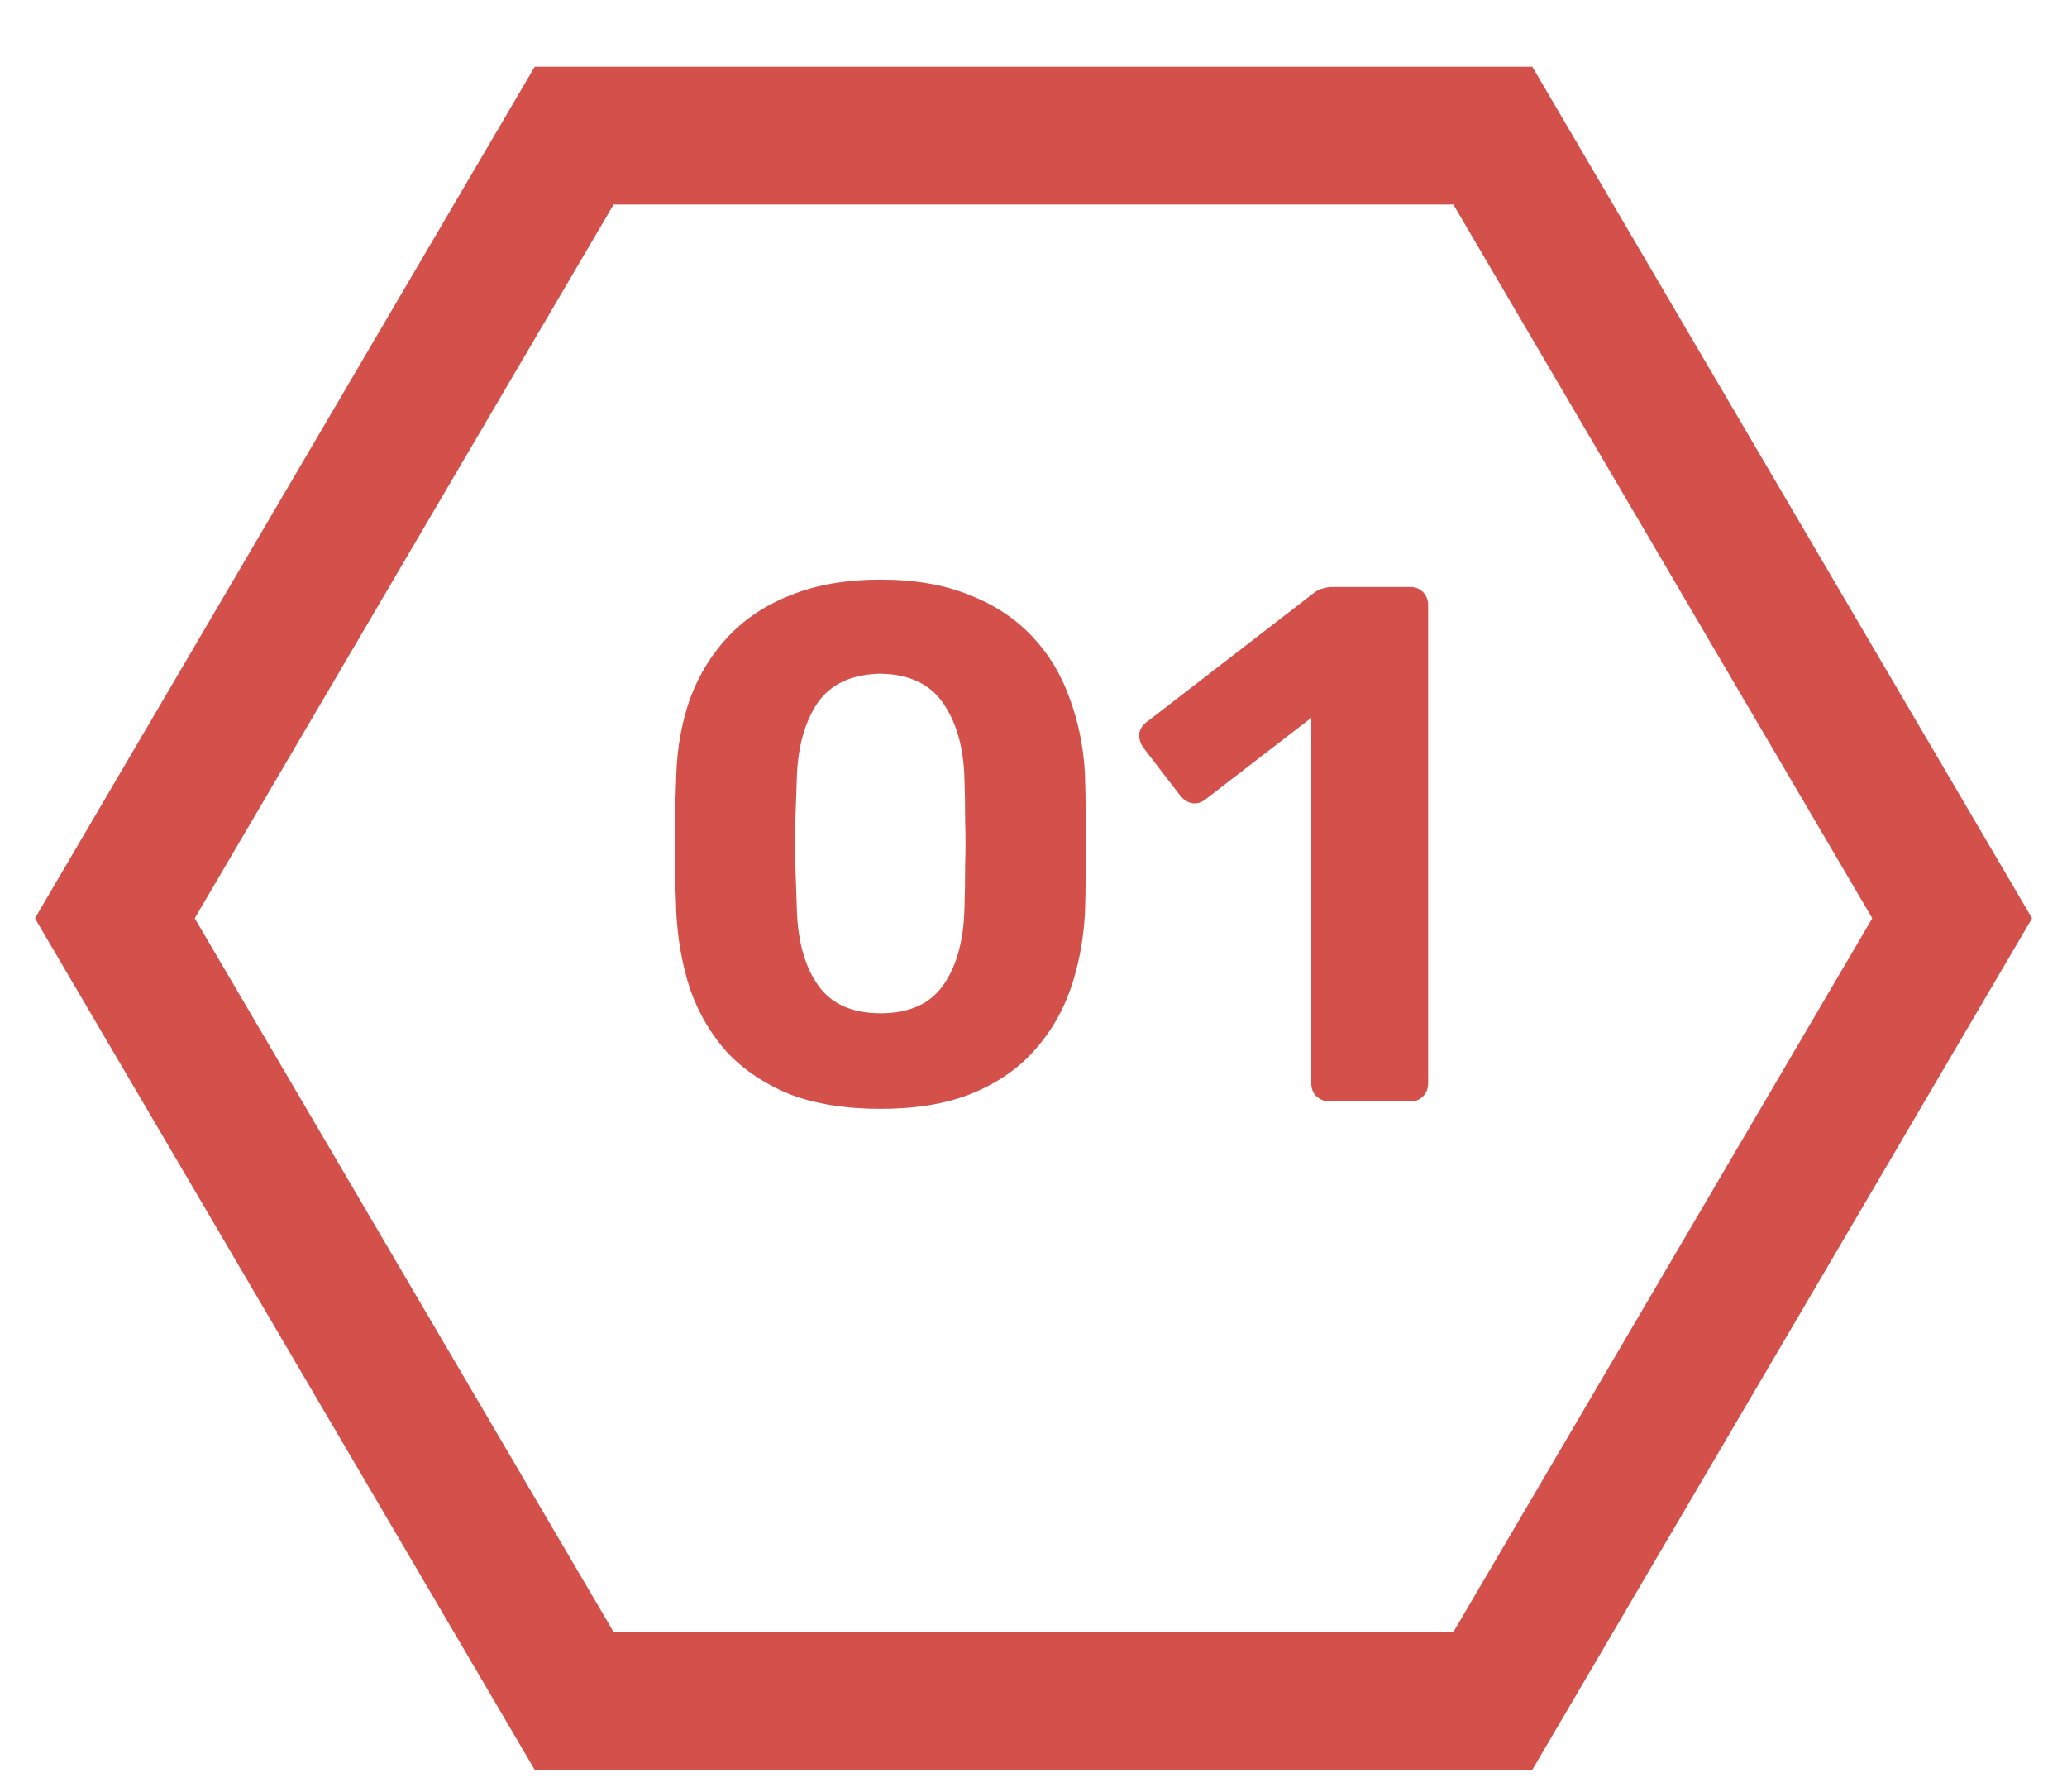
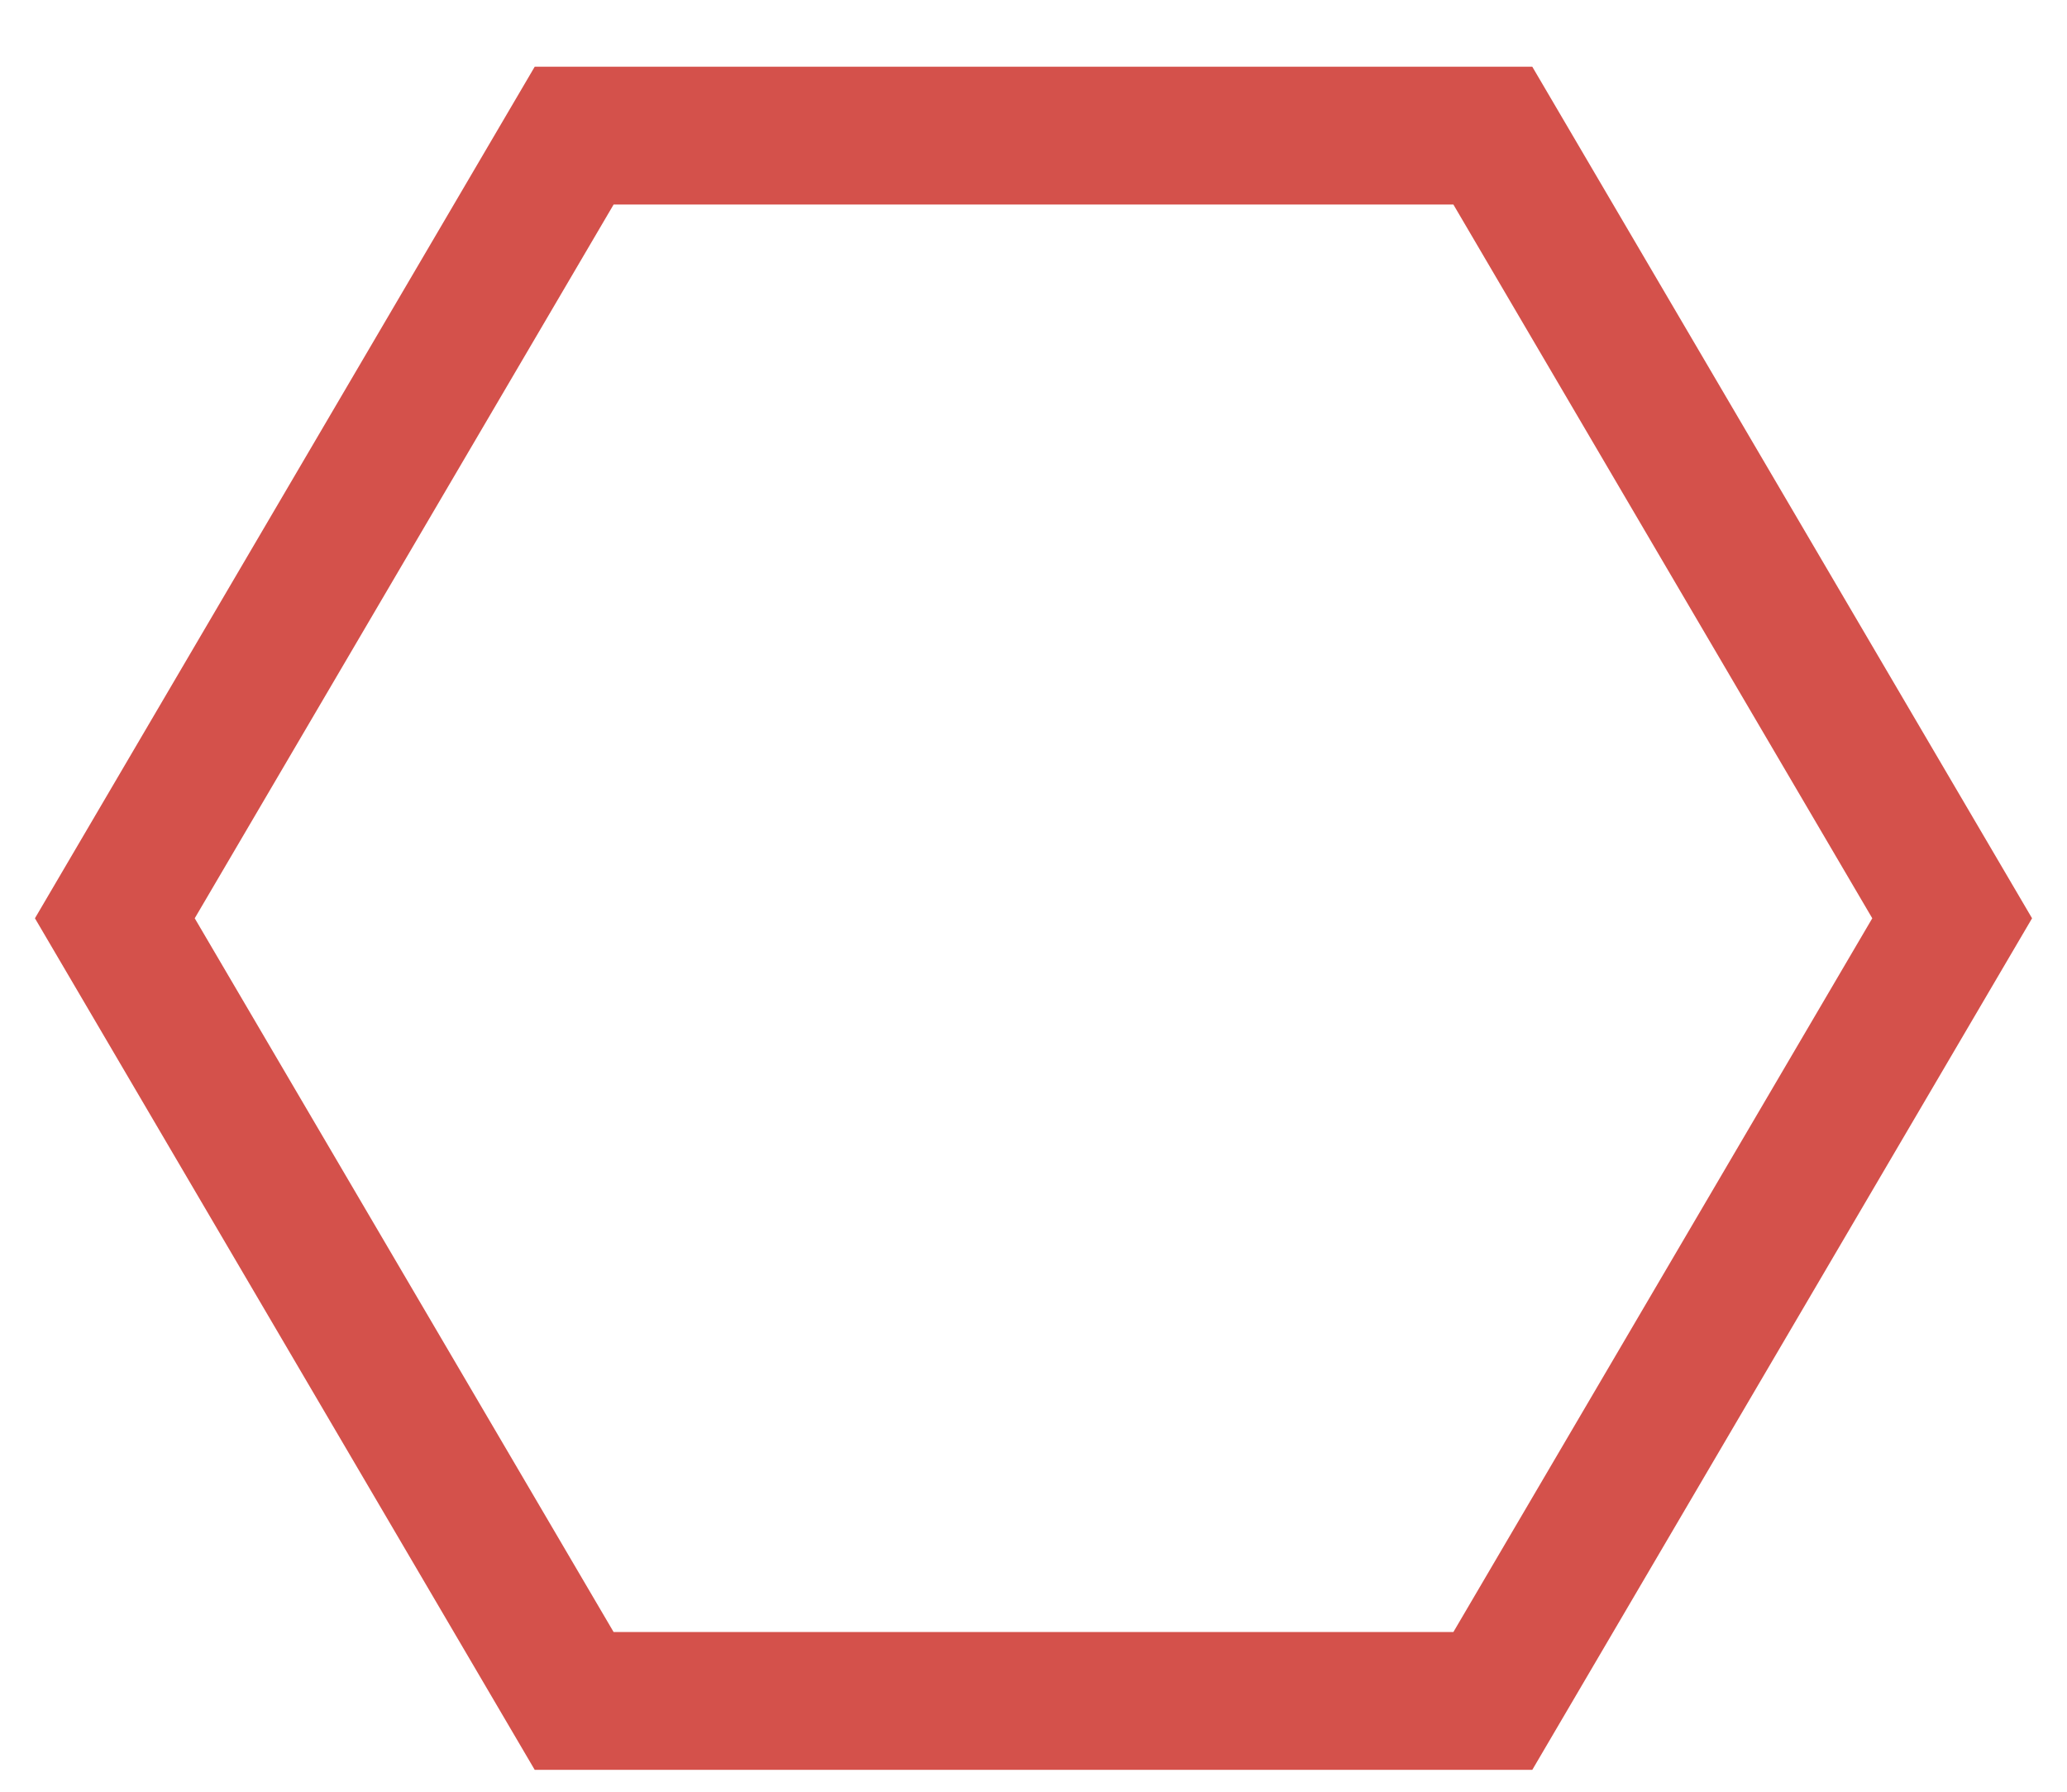
<svg xmlns="http://www.w3.org/2000/svg" width="45" height="39" viewBox="0 0 45 39" fill="none">
  <path d="M32.5 2.952H12.5L2.5 19.988L12.5 37.024H32.5L42.5 19.988L32.5 2.952Z" stroke="#D4514B" stroke-width="3" stroke-miterlimit="10" />
-   <path d="M19.172 24.136C18.404 24.136 17.743 24.029 17.188 23.816C16.644 23.592 16.191 23.288 15.828 22.904C15.476 22.509 15.21 22.056 15.028 21.544C14.857 21.021 14.756 20.467 14.724 19.88C14.713 19.592 14.703 19.272 14.692 18.92C14.692 18.558 14.692 18.195 14.692 17.832C14.703 17.47 14.713 17.139 14.724 16.84C14.745 16.253 14.847 15.704 15.028 15.192C15.22 14.68 15.498 14.232 15.86 13.848C16.223 13.464 16.676 13.165 17.22 12.952C17.775 12.728 18.425 12.616 19.172 12.616C19.919 12.616 20.564 12.728 21.108 12.952C21.652 13.165 22.105 13.464 22.468 13.848C22.831 14.232 23.103 14.68 23.284 15.192C23.476 15.704 23.588 16.253 23.62 16.84C23.631 17.139 23.636 17.47 23.636 17.832C23.647 18.195 23.647 18.558 23.636 18.92C23.636 19.272 23.631 19.592 23.62 19.88C23.588 20.467 23.482 21.021 23.3 21.544C23.119 22.056 22.847 22.509 22.484 22.904C22.132 23.288 21.679 23.592 21.124 23.816C20.58 24.029 19.93 24.136 19.172 24.136ZM19.172 22.056C19.791 22.056 20.244 21.854 20.532 21.448C20.82 21.043 20.975 20.494 20.996 19.8C21.007 19.491 21.012 19.171 21.012 18.84C21.023 18.509 21.023 18.179 21.012 17.848C21.012 17.517 21.007 17.208 20.996 16.92C20.975 16.259 20.82 15.72 20.532 15.304C20.244 14.888 19.791 14.675 19.172 14.664C18.543 14.675 18.084 14.888 17.796 15.304C17.519 15.72 17.369 16.259 17.348 16.92C17.337 17.208 17.327 17.517 17.316 17.848C17.316 18.179 17.316 18.509 17.316 18.84C17.327 19.171 17.337 19.491 17.348 19.8C17.369 20.494 17.524 21.043 17.812 21.448C18.1 21.854 18.553 22.056 19.172 22.056ZM28.948 23.976C28.841 23.976 28.745 23.939 28.66 23.864C28.585 23.79 28.548 23.694 28.548 23.576V15.624L26.244 17.4C26.148 17.475 26.046 17.502 25.94 17.48C25.844 17.459 25.758 17.4 25.684 17.304L24.884 16.264C24.82 16.168 24.793 16.067 24.804 15.96C24.825 15.854 24.884 15.768 24.98 15.704L28.628 12.888C28.692 12.845 28.75 12.819 28.804 12.808C28.868 12.787 28.937 12.776 29.012 12.776H30.708C30.814 12.776 30.905 12.813 30.98 12.888C31.054 12.963 31.092 13.059 31.092 13.176V23.576C31.092 23.694 31.054 23.79 30.98 23.864C30.905 23.939 30.814 23.976 30.708 23.976H28.948Z" fill="#D4514B" />
</svg>